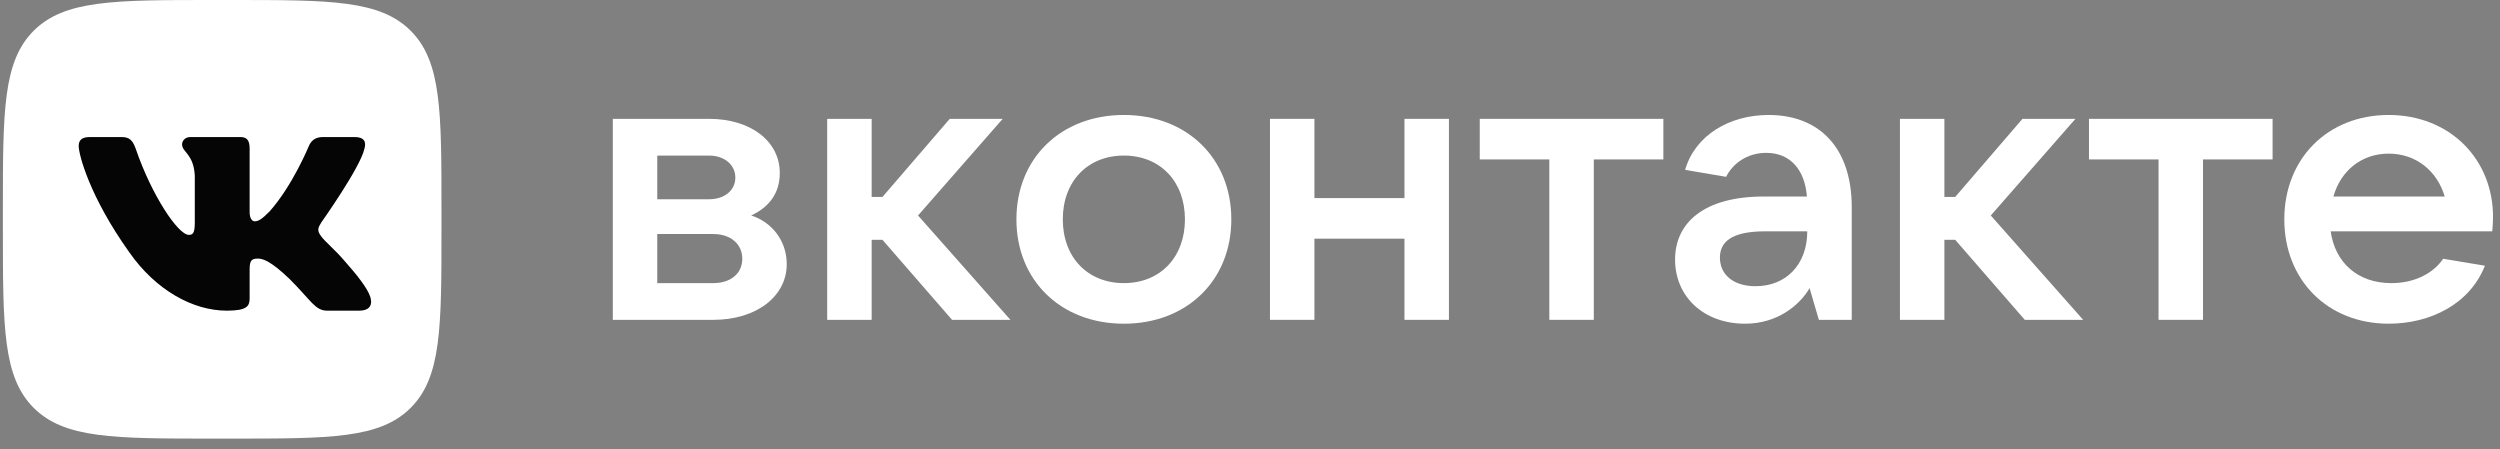
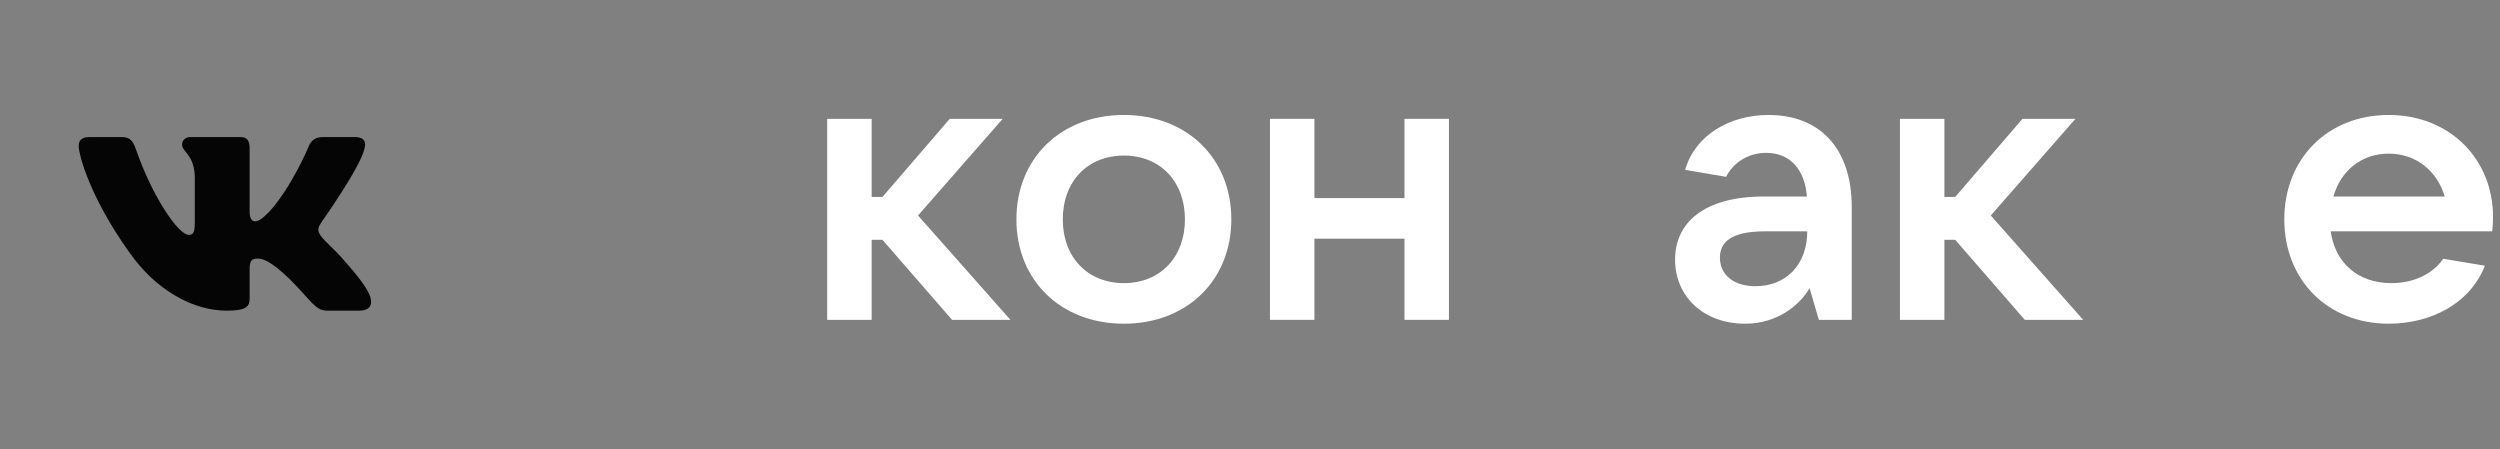
<svg xmlns="http://www.w3.org/2000/svg" width="217" height="39" viewBox="0 0 217 39" fill="none">
  <rect x="0" y="0" width="217" height="39" fill="#808080" stroke="none" />
-   <path d="M0.25 18.242C0.25 9.643 0.25 5.343 2.921 2.671C5.593 0 9.892 0 18.492 0H20.078C28.678 0 32.977 0 35.649 2.671C38.32 5.343 38.32 9.643 38.32 18.242V19.828C38.32 28.428 38.32 32.728 35.649 35.399C32.977 38.071 28.678 38.071 20.078 38.071H18.492C9.892 38.071 5.593 38.071 2.921 35.399C0.25 32.728 0.25 28.428 0.25 19.828L0.25 18.242Z" fill="white" />
  <path fill-rule="evenodd" clip-rule="evenodd" d="M10.561 11.896H7.784C6.991 11.896 6.832 12.27 6.832 12.681C6.832 13.417 7.774 17.064 11.215 21.887C13.51 25.181 16.743 26.966 19.684 26.966C21.449 26.966 21.668 26.57 21.668 25.887V23.397C21.668 22.604 21.835 22.445 22.394 22.445C22.805 22.445 23.511 22.651 25.159 24.239C27.041 26.122 27.352 26.966 28.411 26.966H31.187C31.981 26.966 32.377 26.57 32.148 25.787C31.898 25.007 30.999 23.875 29.807 22.534C29.159 21.769 28.189 20.946 27.895 20.534C27.483 20.005 27.6 19.769 27.895 19.299C27.895 19.299 31.277 14.534 31.63 12.917C31.807 12.329 31.63 11.896 30.791 11.896H28.014C27.308 11.896 26.983 12.27 26.806 12.681C26.806 12.681 25.394 16.122 23.394 18.358C22.747 19.005 22.452 19.21 22.099 19.21C21.923 19.21 21.668 19.005 21.668 18.416V12.917C21.668 12.211 21.463 11.896 20.874 11.896H16.511C16.07 11.896 15.804 12.224 15.804 12.535C15.804 13.204 16.805 13.358 16.908 15.24V19.328C16.908 20.224 16.746 20.387 16.393 20.387C15.451 20.387 13.162 16.931 11.804 12.976C11.538 12.207 11.271 11.896 10.561 11.896V11.896Z" fill="#050505" />
-   <path d="M65.203 18.704C66.712 17.999 67.685 16.825 67.685 15.013C67.685 12.262 65.169 10.316 61.546 10.316H53.192V27.762H61.915C65.672 27.762 68.289 25.716 68.289 22.931C68.289 20.817 66.914 19.241 65.203 18.704V18.704ZM57.05 13.504H61.546C62.888 13.504 63.827 14.309 63.827 15.416C63.827 16.523 62.888 17.295 61.546 17.295H57.05V13.504ZM61.915 24.575H57.05V20.314H61.915C63.425 20.314 64.431 21.186 64.431 22.461C64.431 23.736 63.425 24.575 61.915 24.575Z" fill="white" />
  <path d="M82.638 27.762H87.704L79.685 18.704L87.033 10.316H82.437L76.599 17.093H75.66V10.316H71.801V27.762H75.66V20.817H76.599L82.638 27.762Z" fill="white" />
  <path d="M97.552 28.097C103.02 28.097 106.879 24.34 106.879 19.039C106.879 13.738 103.02 9.98 97.552 9.98C92.083 9.98 88.225 13.738 88.225 19.039C88.225 24.34 92.083 28.097 97.552 28.097V28.097ZM97.552 24.575C94.398 24.575 92.251 22.327 92.251 19.039C92.251 15.751 94.398 13.503 97.552 13.503C100.706 13.503 102.853 15.751 102.853 19.039C102.853 22.327 100.706 24.575 97.552 24.575Z" fill="white" />
  <path d="M121.908 10.316V17.194H114.091V10.316H110.233V27.762H114.091V20.717H121.908V27.762H125.767V10.316H121.908Z" fill="white" />
-   <path d="M134.482 27.762H138.341V13.839H144.38V10.316H128.443V13.839H134.482V27.762Z" fill="white" />
  <path d="M153.516 9.98C150.128 9.98 147.142 11.725 146.269 14.745L149.825 15.348C150.362 14.275 151.57 13.268 153.314 13.268C155.428 13.268 156.669 14.778 156.838 17.059H153.08C147.947 17.059 145.397 19.307 145.397 22.528C145.397 25.782 147.913 28.097 151.47 28.097C154.321 28.097 156.233 26.453 157.072 25.011L157.877 27.762H160.73V17.965C160.73 12.899 157.978 9.98 153.516 9.98ZM152.375 24.843C150.496 24.843 149.289 23.87 149.289 22.36C149.289 21.018 150.262 20.079 153.214 20.079H156.871C156.871 22.931 155.059 24.843 152.375 24.843Z" fill="white" />
  <path d="M175.752 27.762H180.818L172.799 18.704L180.147 10.316H175.55L169.713 17.093H168.773V10.316H164.915V27.762H168.773V20.817H169.713L175.752 27.762Z" fill="white" />
-   <path d="M187.362 27.762H191.221V13.839H197.26V10.316H181.323V13.839H187.362V27.762Z" fill="white" />
  <path d="M216.395 18.838C216.395 13.805 212.637 9.98 207.336 9.98C202.035 9.98 198.278 13.772 198.278 19.039C198.278 24.306 202.035 28.097 207.336 28.097C210.959 28.097 214.382 26.386 215.69 23.065L212.067 22.461C211.228 23.702 209.617 24.575 207.571 24.575C204.618 24.575 202.673 22.763 202.304 20.079H216.327C216.361 19.71 216.395 19.307 216.395 18.838ZM207.336 13.335C209.751 13.335 211.563 14.879 212.201 17.059H202.539C203.176 14.812 204.988 13.335 207.336 13.335Z" fill="white" />
</svg>